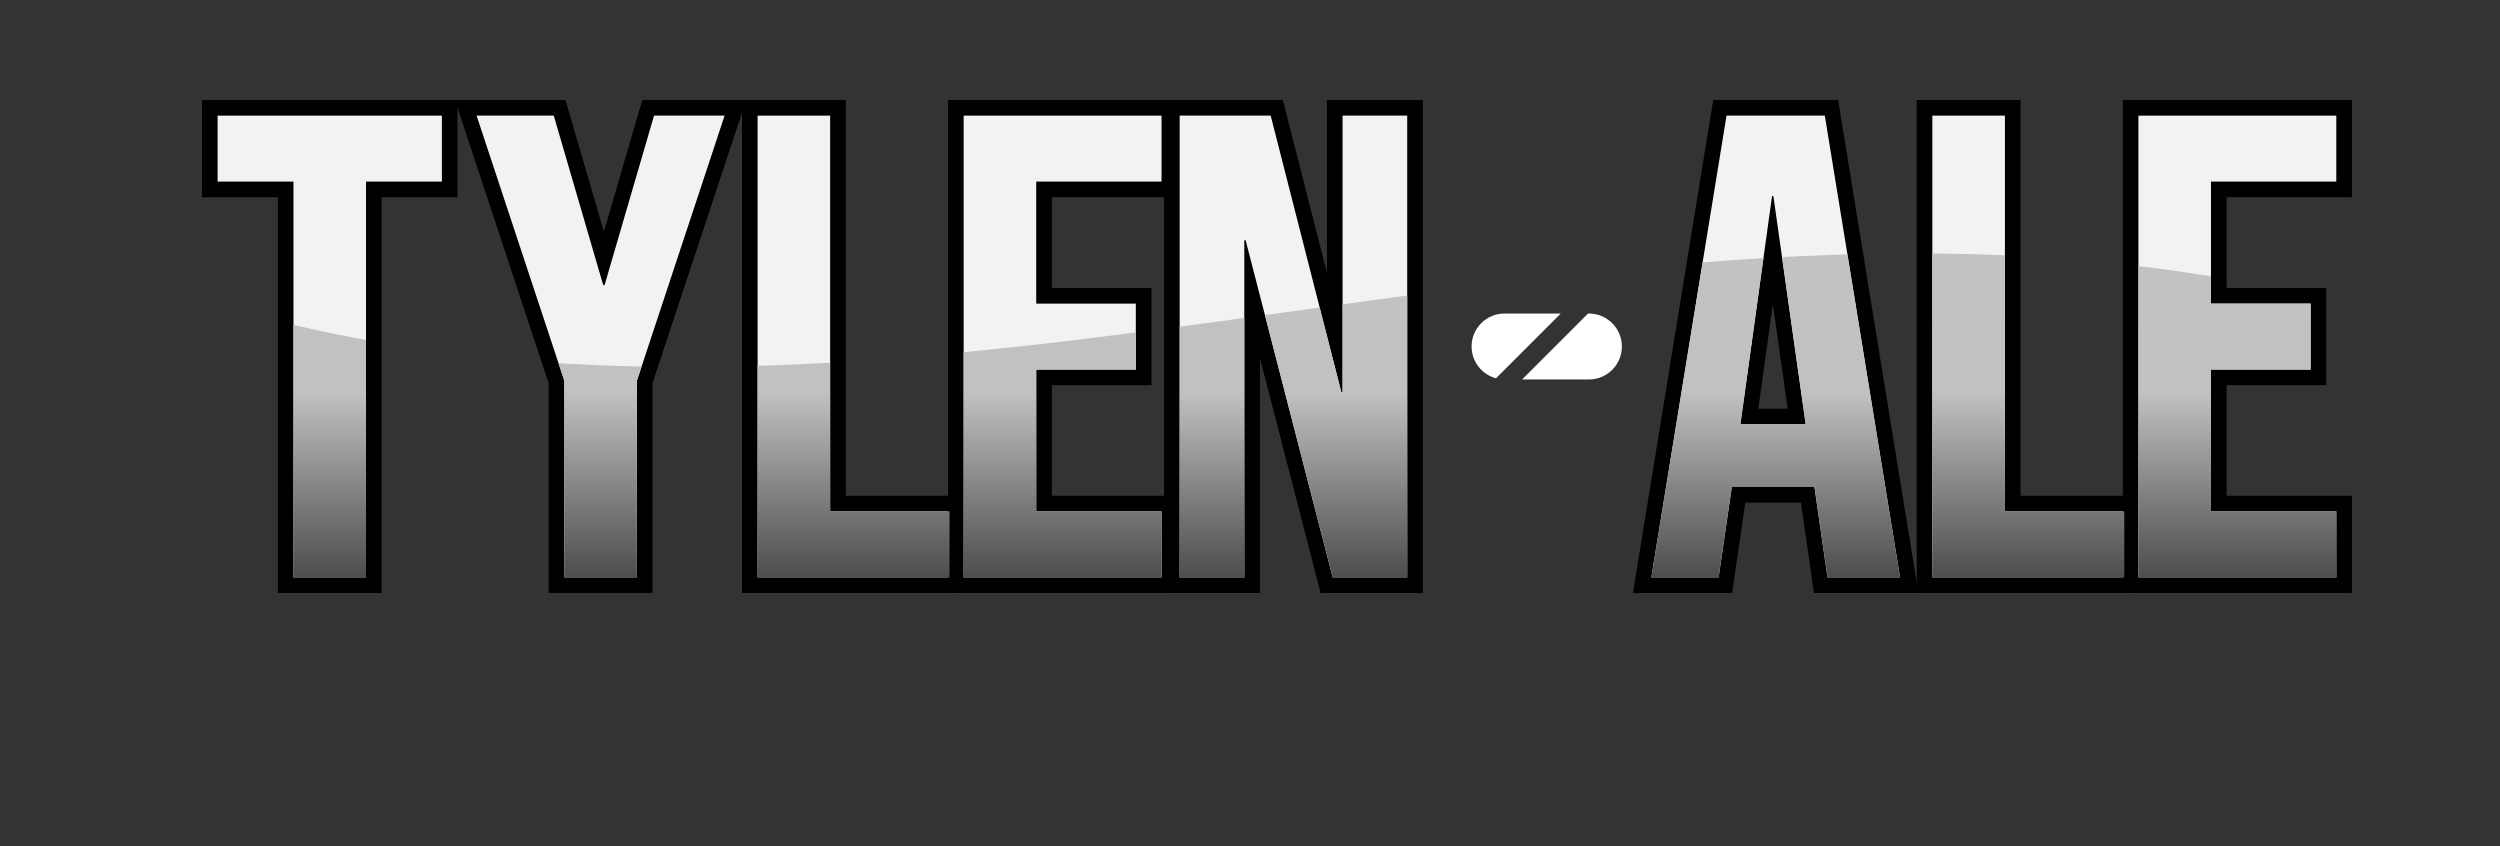
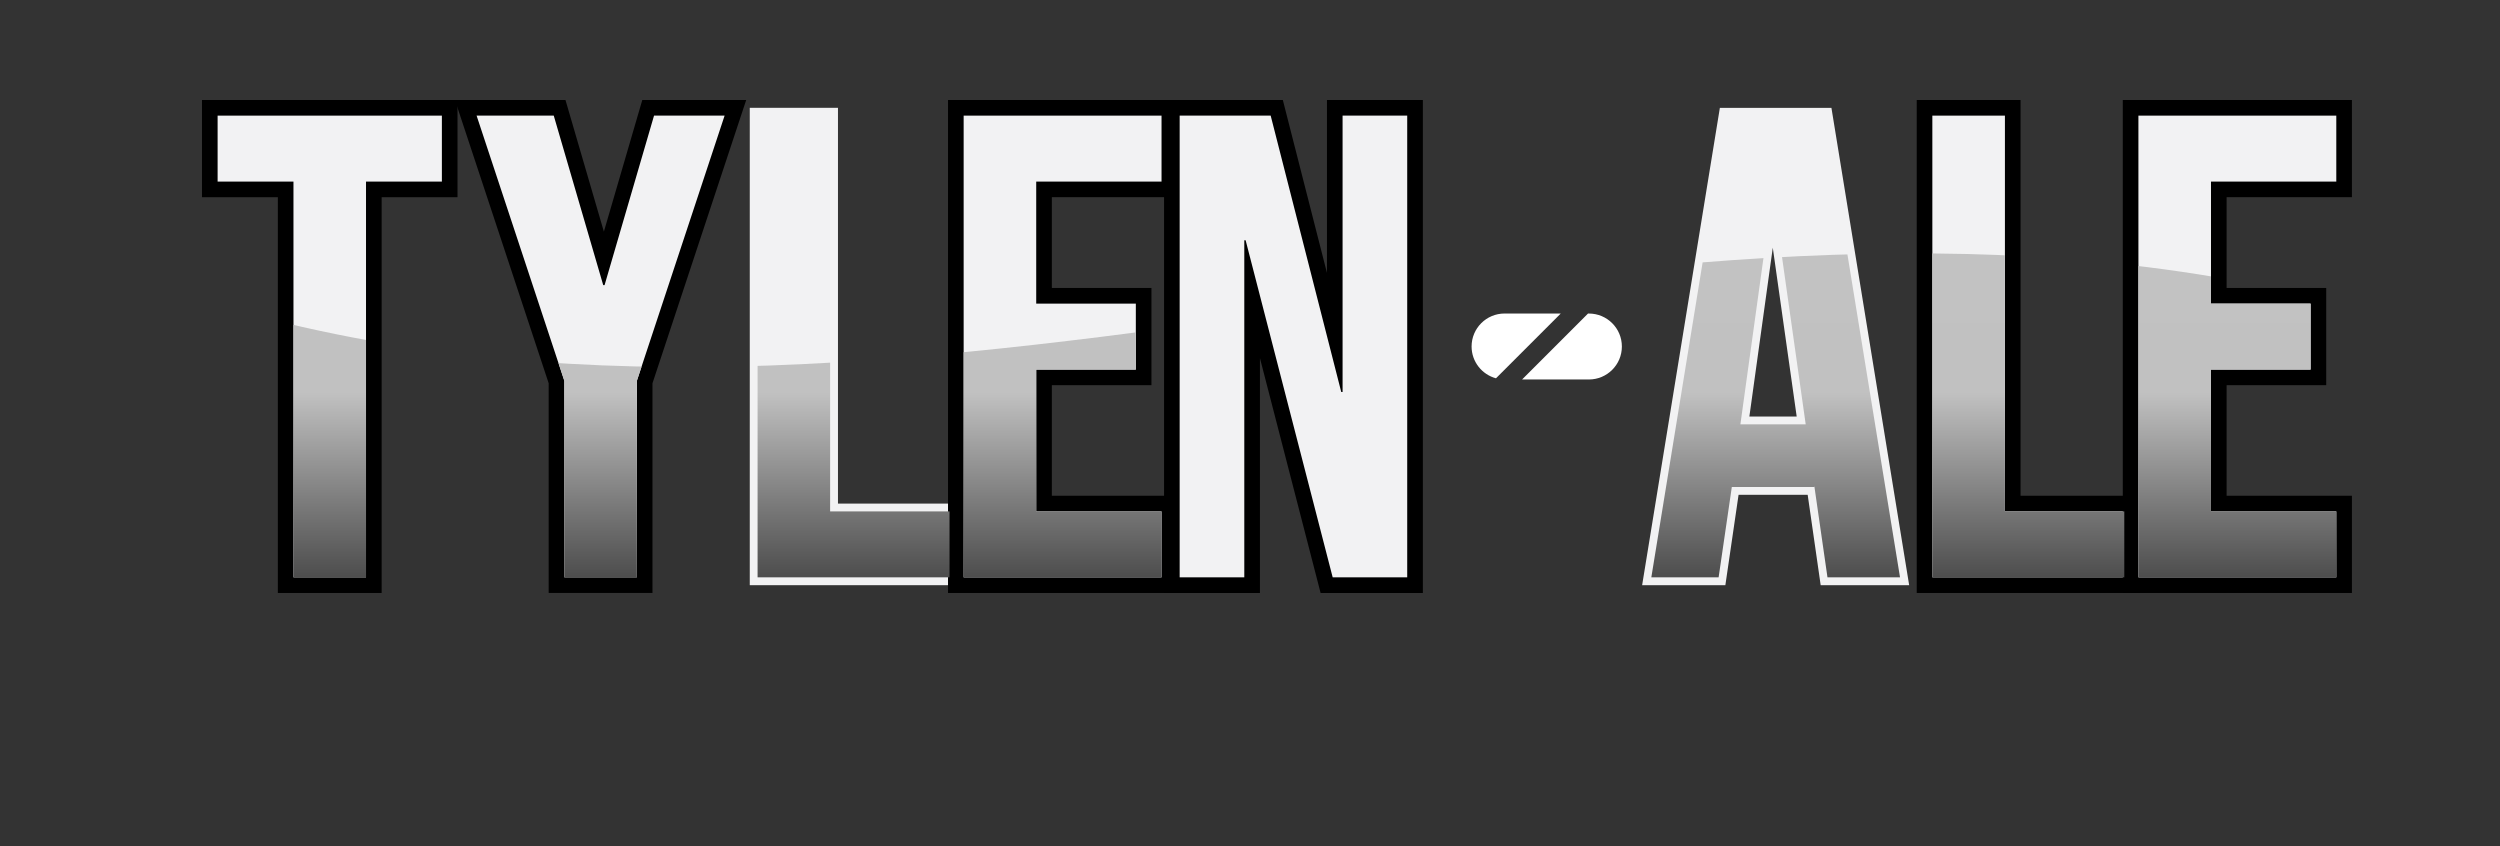
<svg xmlns="http://www.w3.org/2000/svg" xmlns:xlink="http://www.w3.org/1999/xlink" id="Layer_1" data-name="Layer 1" width="960" height="324.87" viewBox="0 0 960 324.87">
  <rect x="0" y="0" width="960" height="324.87" fill="#333333" stroke="none" />
  <defs>
    <style>
      .cls-1 {
        fill: url(#linear-gradient-2);
      }

      .cls-2 {
        fill: #fff;
      }

      .cls-3 {
        fill: url(#linear-gradient-6);
      }

      .cls-4 {
        fill: #f2f2f3;
      }

      .cls-5 {
        fill: url(#linear-gradient-5);
      }

      .cls-6 {
        clip-path: url(#clippath);
      }

      .cls-7 {
        fill: none;
      }

      .cls-8 {
        fill: url(#linear-gradient-7);
      }

      .cls-9 {
        fill: url(#linear-gradient-3);
      }

      .cls-10 {
        fill: url(#linear-gradient);
      }

      .cls-11 {
        fill: url(#linear-gradient-4);
      }

      .cls-12 {
        fill: url(#linear-gradient-8);
      }
    </style>
    <clipPath id="clippath">
      <path class="cls-7" d="m908,276.6c-272.48-75.59-544.96,75.59-817.43,0V119.12c272.48,75.59,544.96-75.59,817.43,0v157.48Z" />
    </clipPath>
    <linearGradient id="linear-gradient" x1="126.62" y1="44.4" x2="126.62" y2="221.71" gradientUnits="userSpaceOnUse">
      <stop offset="0" stop-color="#cbcbcb" />
      <stop offset=".1" stop-color="#c5c5c5" />
      <stop offset=".3" stop-color="#c2c2c2" />
      <stop offset=".6" stop-color="#c1c1c1" />
      <stop offset=".85" stop-color="#787878" />
      <stop offset="1" stop-color="#4d4d4d" />
    </linearGradient>
    <linearGradient id="linear-gradient-2" x1="230.63" x2="230.63" xlink:href="#linear-gradient" />
    <linearGradient id="linear-gradient-3" x1="327.77" x2="327.77" xlink:href="#linear-gradient" />
    <linearGradient id="linear-gradient-4" x1="408.04" x2="408.04" xlink:href="#linear-gradient" />
    <linearGradient id="linear-gradient-5" x1="496.68" x2="496.68" xlink:href="#linear-gradient" />
    <linearGradient id="linear-gradient-6" x1="681.86" x2="681.86" xlink:href="#linear-gradient" />
    <linearGradient id="linear-gradient-7" x1="778.88" y1="44.4" x2="778.88" y2="221.71" gradientUnits="userSpaceOnUse">
      <stop offset="0" stop-color="#cbcbcb" />
      <stop offset=".1" stop-color="#c5c5c5" />
      <stop offset=".3" stop-color="#c2c2c2" />
      <stop offset=".6" stop-color="#c1c1c1" />
      <stop offset=".85" stop-color="#787878" />
      <stop offset="1" stop-color="#4d4d4d" />
    </linearGradient>
    <linearGradient id="linear-gradient-8" x1="859.15" y1="44.4" x2="859.15" xlink:href="#linear-gradient" />
  </defs>
  <g id="Tylen-Ale_Logo" data-name="Tylen-Ale Logo">
    <g>
      <g>
        <polygon class="cls-4" points="109.69 224.71 109.69 72.73 80.56 72.73 80.56 41.4 172.68 41.4 172.68 72.73 143.55 72.73 143.55 224.71 109.69 224.71" />
        <path d="m169.68,44.4v25.33h-29.13v151.97h-27.86V69.73h-29.13v-25.33h86.12m6-6h-98.12v37.33h29.13v151.97h39.86V75.73h29.13v-37.33h0Z" />
      </g>
      <g>
        <polygon class="cls-4" points="213.7 224.71 213.7 146.71 178.86 41.4 214.9 41.4 231.9 99.66 248.9 41.4 282.4 41.4 247.56 146.71 247.56 224.71 213.7 224.71" />
        <path d="m278.25,44.4l-33.69,101.82v75.48h-27.86v-75.48l-33.69-101.82h29.63l19,65.1h.51l19-65.1h27.1m8.3-6h-39.91l-1.26,4.32-13.49,46.23-13.49-46.23-1.26-4.32h-42.44l2.61,7.88,33.38,100.9v80.51h39.86v-80.51l33.38-100.9,2.61-7.88h0Z" />
      </g>
      <g>
        <polygon class="cls-4" points="287.91 224.71 287.91 41.4 321.78 41.4 321.78 193.38 367.62 193.38 367.62 224.71 287.91 224.71" />
-         <path d="m318.78,44.4v151.97h45.85v25.33h-73.71V44.4h27.86m6-6h-39.86v189.3h85.71v-37.33h-45.85V38.4h0Z" />
      </g>
      <g>
        <polygon class="cls-4" points="367.04 224.71 367.04 41.4 449.03 41.4 449.03 72.73 400.91 72.73 400.91 113.59 439.15 113.59 439.15 144.92 400.91 144.92 400.91 193.38 449.03 193.38 449.03 224.71 367.04 224.71" />
        <path d="m446.03,44.4v25.33h-48.12v46.86h38.25v25.33h-38.25v54.46h48.12v25.33h-75.99V44.4h75.99m6-6h-87.99v189.3h87.99v-37.33h-48.12v-42.46h38.25v-37.33h-38.25v-34.86h48.12v-37.33h0Z" />
      </g>
      <g>
        <polygon class="cls-4" points="509.43 224.71 480.81 113.92 480.81 224.71 449.99 224.71 449.99 41.4 490.27 41.4 512.55 128.64 512.55 41.4 543.37 41.4 543.37 224.71 509.43 224.71" />
        <path d="m540.37,44.4v177.3h-28.62l-33.43-129.43h-.51v129.43h-24.82V44.4h34.95l27.1,106.13h.51V44.4h24.82m6-6h-36.82v66.37l-15.79-61.85-1.15-4.52h-45.61v189.3h36.82v-90.18l22.13,85.68,1.16,4.5h39.27V38.4h0Z" />
      </g>
      <g>
        <path class="cls-4" d="m699.14,224.71l-4.99-34.7h-26.54l-5.07,34.7h-31.96l29.85-183.3h42.84l29.85,183.3h-33.99Zm-9.21-64.76l-9.18-64.83-8.99,64.83h18.18Z" />
-         <path d="m700.73,44.4l28.88,177.3h-27.86l-5.07-35.21v.51h-31.66l-5.07,34.7h-25.84l28.88-177.3h37.74m-32.42,118.54h25.08l-12.41-87.64h-.51l-12.16,87.64m37.52-124.54h-47.94l-.82,5.04-28.88,177.3-1.13,6.96h38.08l.75-5.13,4.32-29.57h21.35l4.25,29.55.74,5.15h40.12l-1.13-6.96-28.88-177.3-.82-5.04h0Zm-30.63,118.54l5.58-40.22,5.7,40.22h-11.28Z" />
      </g>
      <g>
        <polygon class="cls-4" points="739.03 224.71 739.03 41.4 772.89 41.4 772.89 193.38 818.73 193.38 818.73 224.71 739.03 224.71" />
        <path d="m769.89,44.4v151.97h45.84v25.33h-73.71V44.4h27.86m6-6h-39.86v189.3h85.71v-37.33h-45.84V38.4h0Z" />
      </g>
      <g>
        <polygon class="cls-4" points="818.15 224.71 818.15 41.4 900.14 41.4 900.14 72.73 852.02 72.73 852.02 113.59 890.26 113.59 890.26 144.92 852.02 144.92 852.02 193.38 900.14 193.38 900.14 224.71 818.15 224.71" />
        <path d="m897.14,44.4v25.33h-48.12v46.86h38.25v25.33h-38.25v54.46h48.12v25.33h-75.99V44.4h75.99m6-6h-87.99v189.3h87.99v-37.33h-48.12v-42.46h38.25v-37.33h-38.25v-34.86h48.12v-37.33h0Z" />
      </g>
    </g>
    <g>
      <path class="cls-2" d="m610.14,120.39h-.33l-25.33,25.33h25.66c6.99,0,12.66-5.67,12.66-12.66s-5.67-12.66-12.66-12.66Z" />
      <path class="cls-2" d="m574.45,145.27l24.88-24.88h-21.58c-6.99,0-12.66,5.67-12.66,12.66,0,5.85,3.97,10.76,9.37,12.22Z" />
    </g>
    <g class="cls-6">
      <g>
        <path class="cls-10" d="m112.69,69.73h-29.13v-25.33h86.12v25.33h-29.13v151.97h-27.86V69.73Z" />
        <path class="cls-1" d="m216.7,146.23l-33.69-101.82h29.63l19,65.1h.51l19-65.1h27.1l-33.69,101.82v75.48h-27.86v-75.48Z" />
        <path class="cls-9" d="m290.91,44.4h27.86v151.97h45.85v25.33h-73.71V44.4Z" />
        <path class="cls-11" d="m370.04,44.4h75.99v25.33h-48.12v46.86h38.25v25.33h-38.25v54.46h48.12v25.33h-75.99V44.4Z" />
-         <path class="cls-5" d="m452.99,44.4h34.95l27.1,106.13h.51V44.4h24.82v177.3h-28.62l-33.43-129.43h-.51v129.43h-24.82V44.4Z" />
        <path class="cls-3" d="m662.99,44.4h37.74l28.88,177.3h-27.86l-5.07-35.21v.51h-31.66l-5.07,34.7h-25.84l28.88-177.3Zm30.4,118.54l-12.41-87.64h-.51l-12.16,87.64h25.08Z" />
        <path class="cls-8" d="m742.03,44.4h27.86v151.97h45.84v25.33h-73.71V44.4Z" />
        <path class="cls-12" d="m821.15,44.4h75.99v25.33h-48.12v46.86h38.25v25.33h-38.25v54.46h48.12v25.33h-75.99V44.4Z" />
      </g>
    </g>
  </g>
</svg>